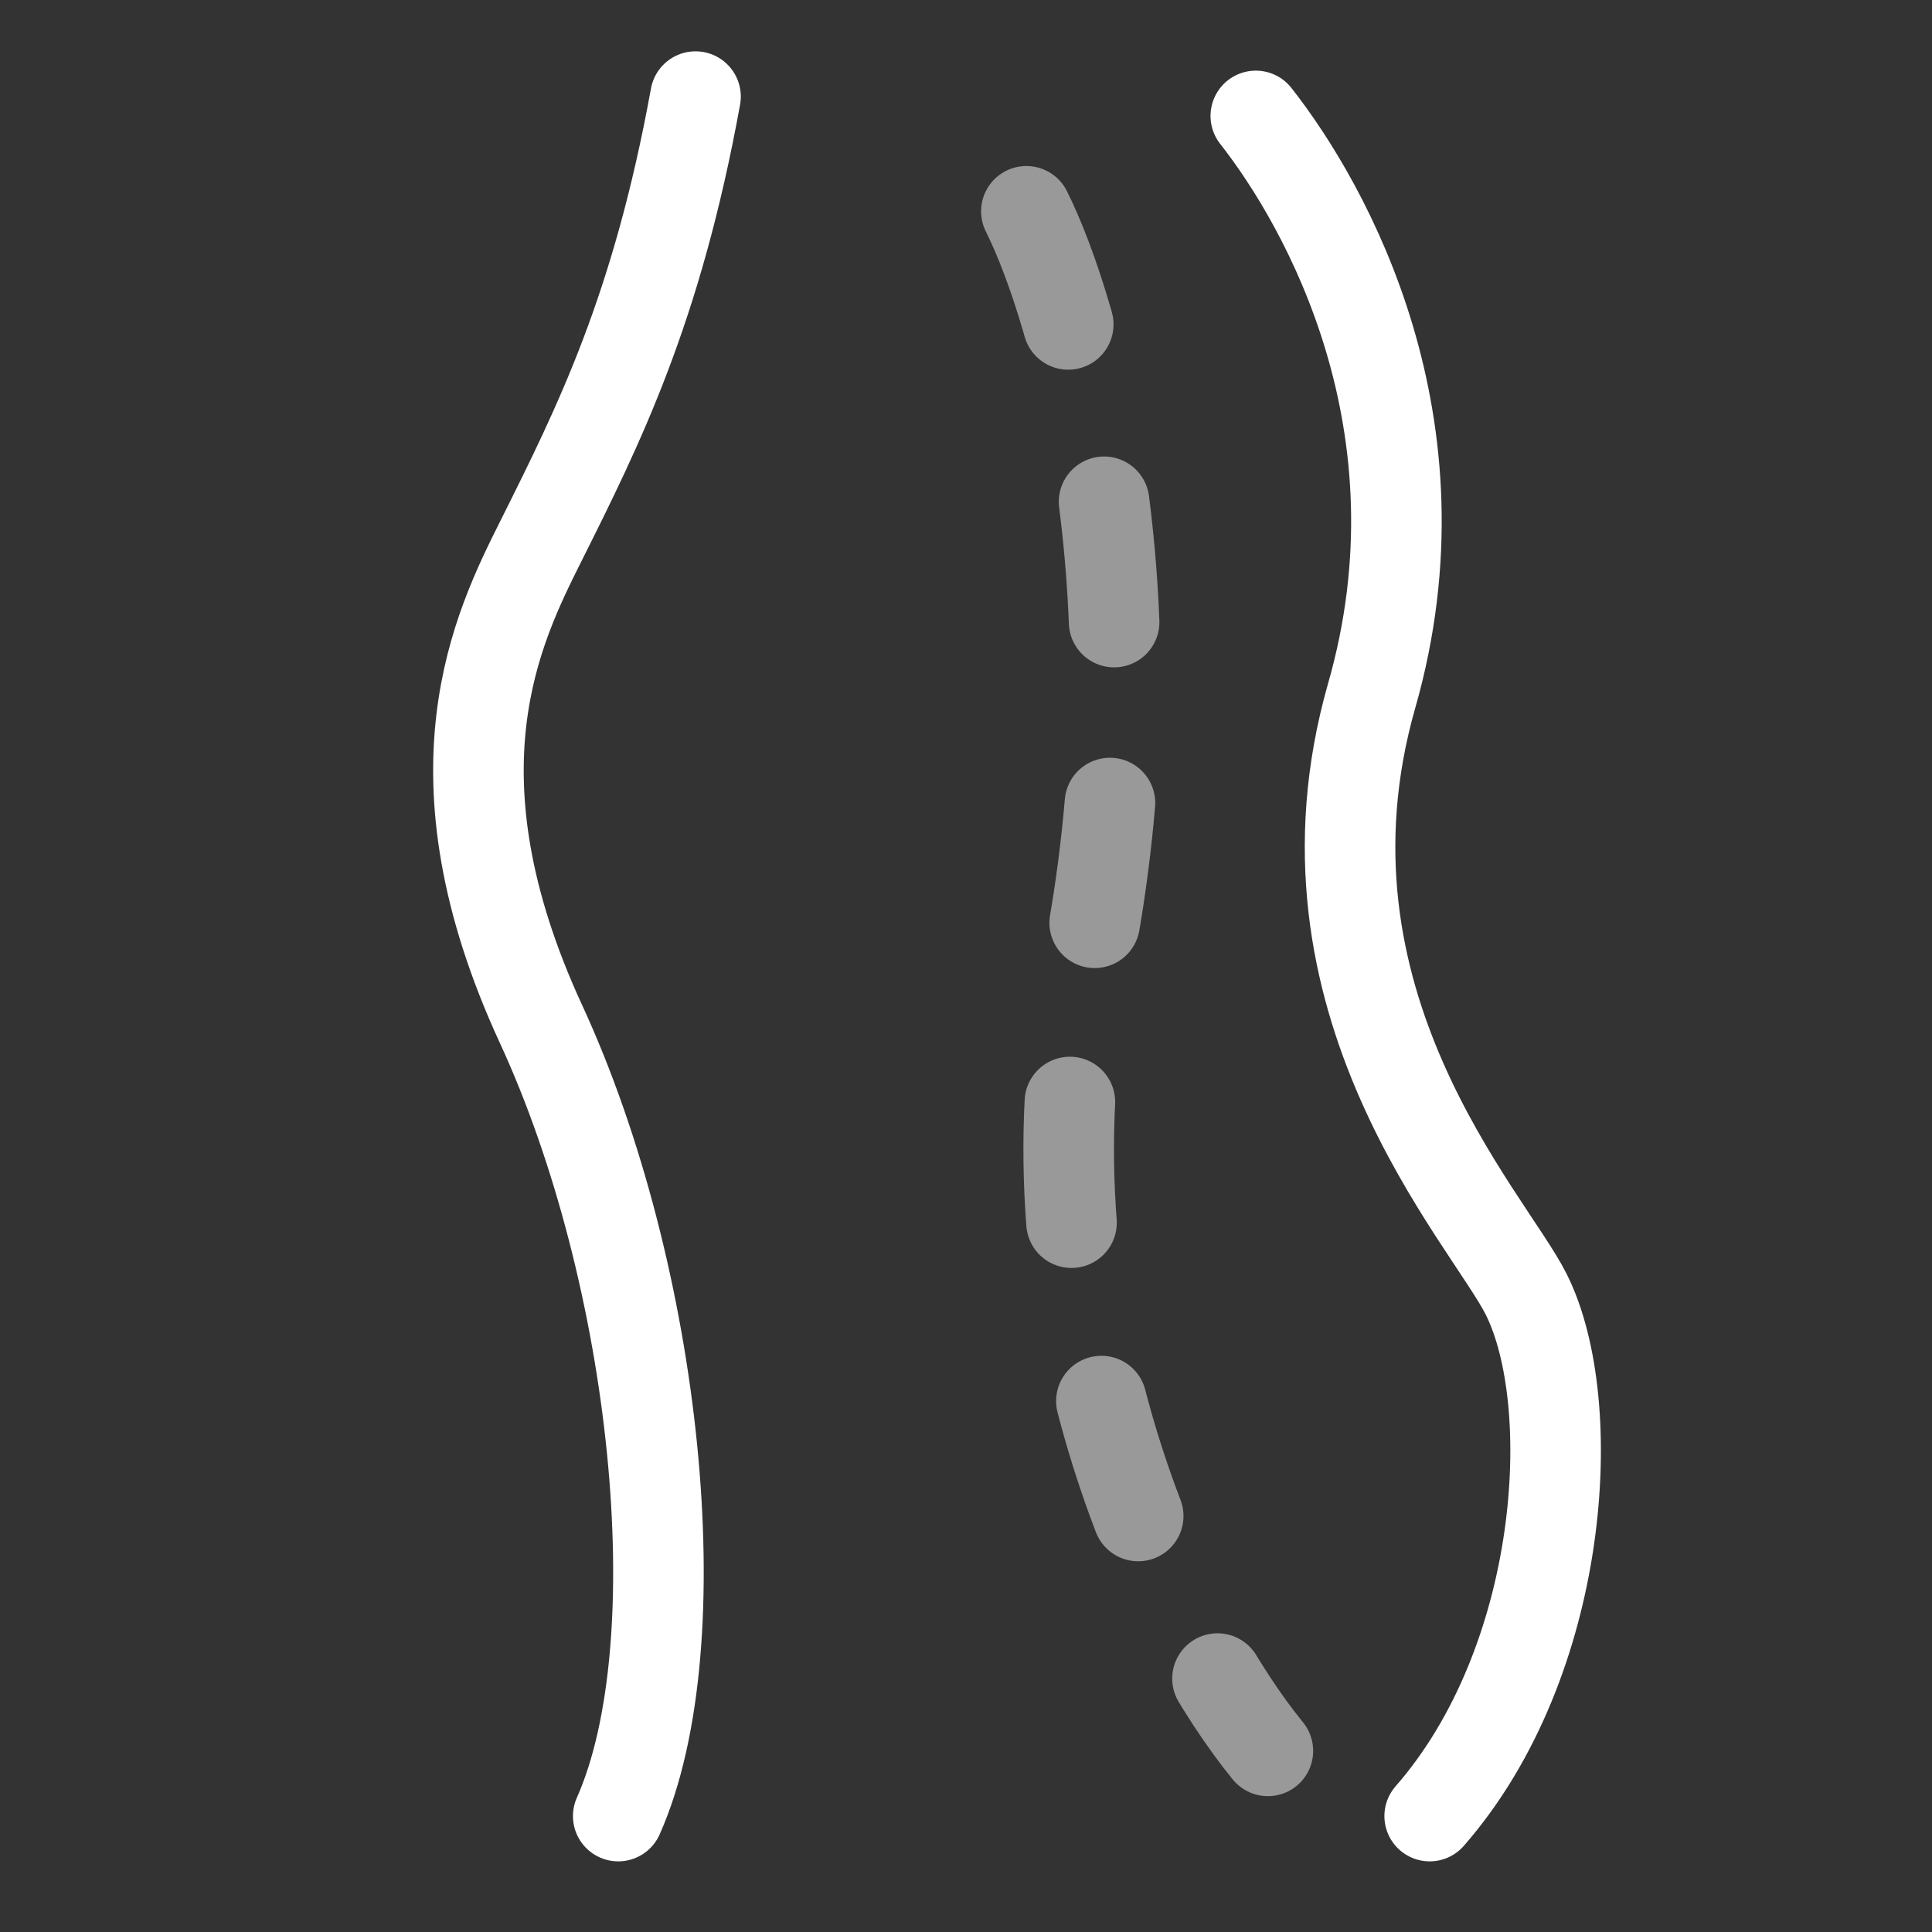
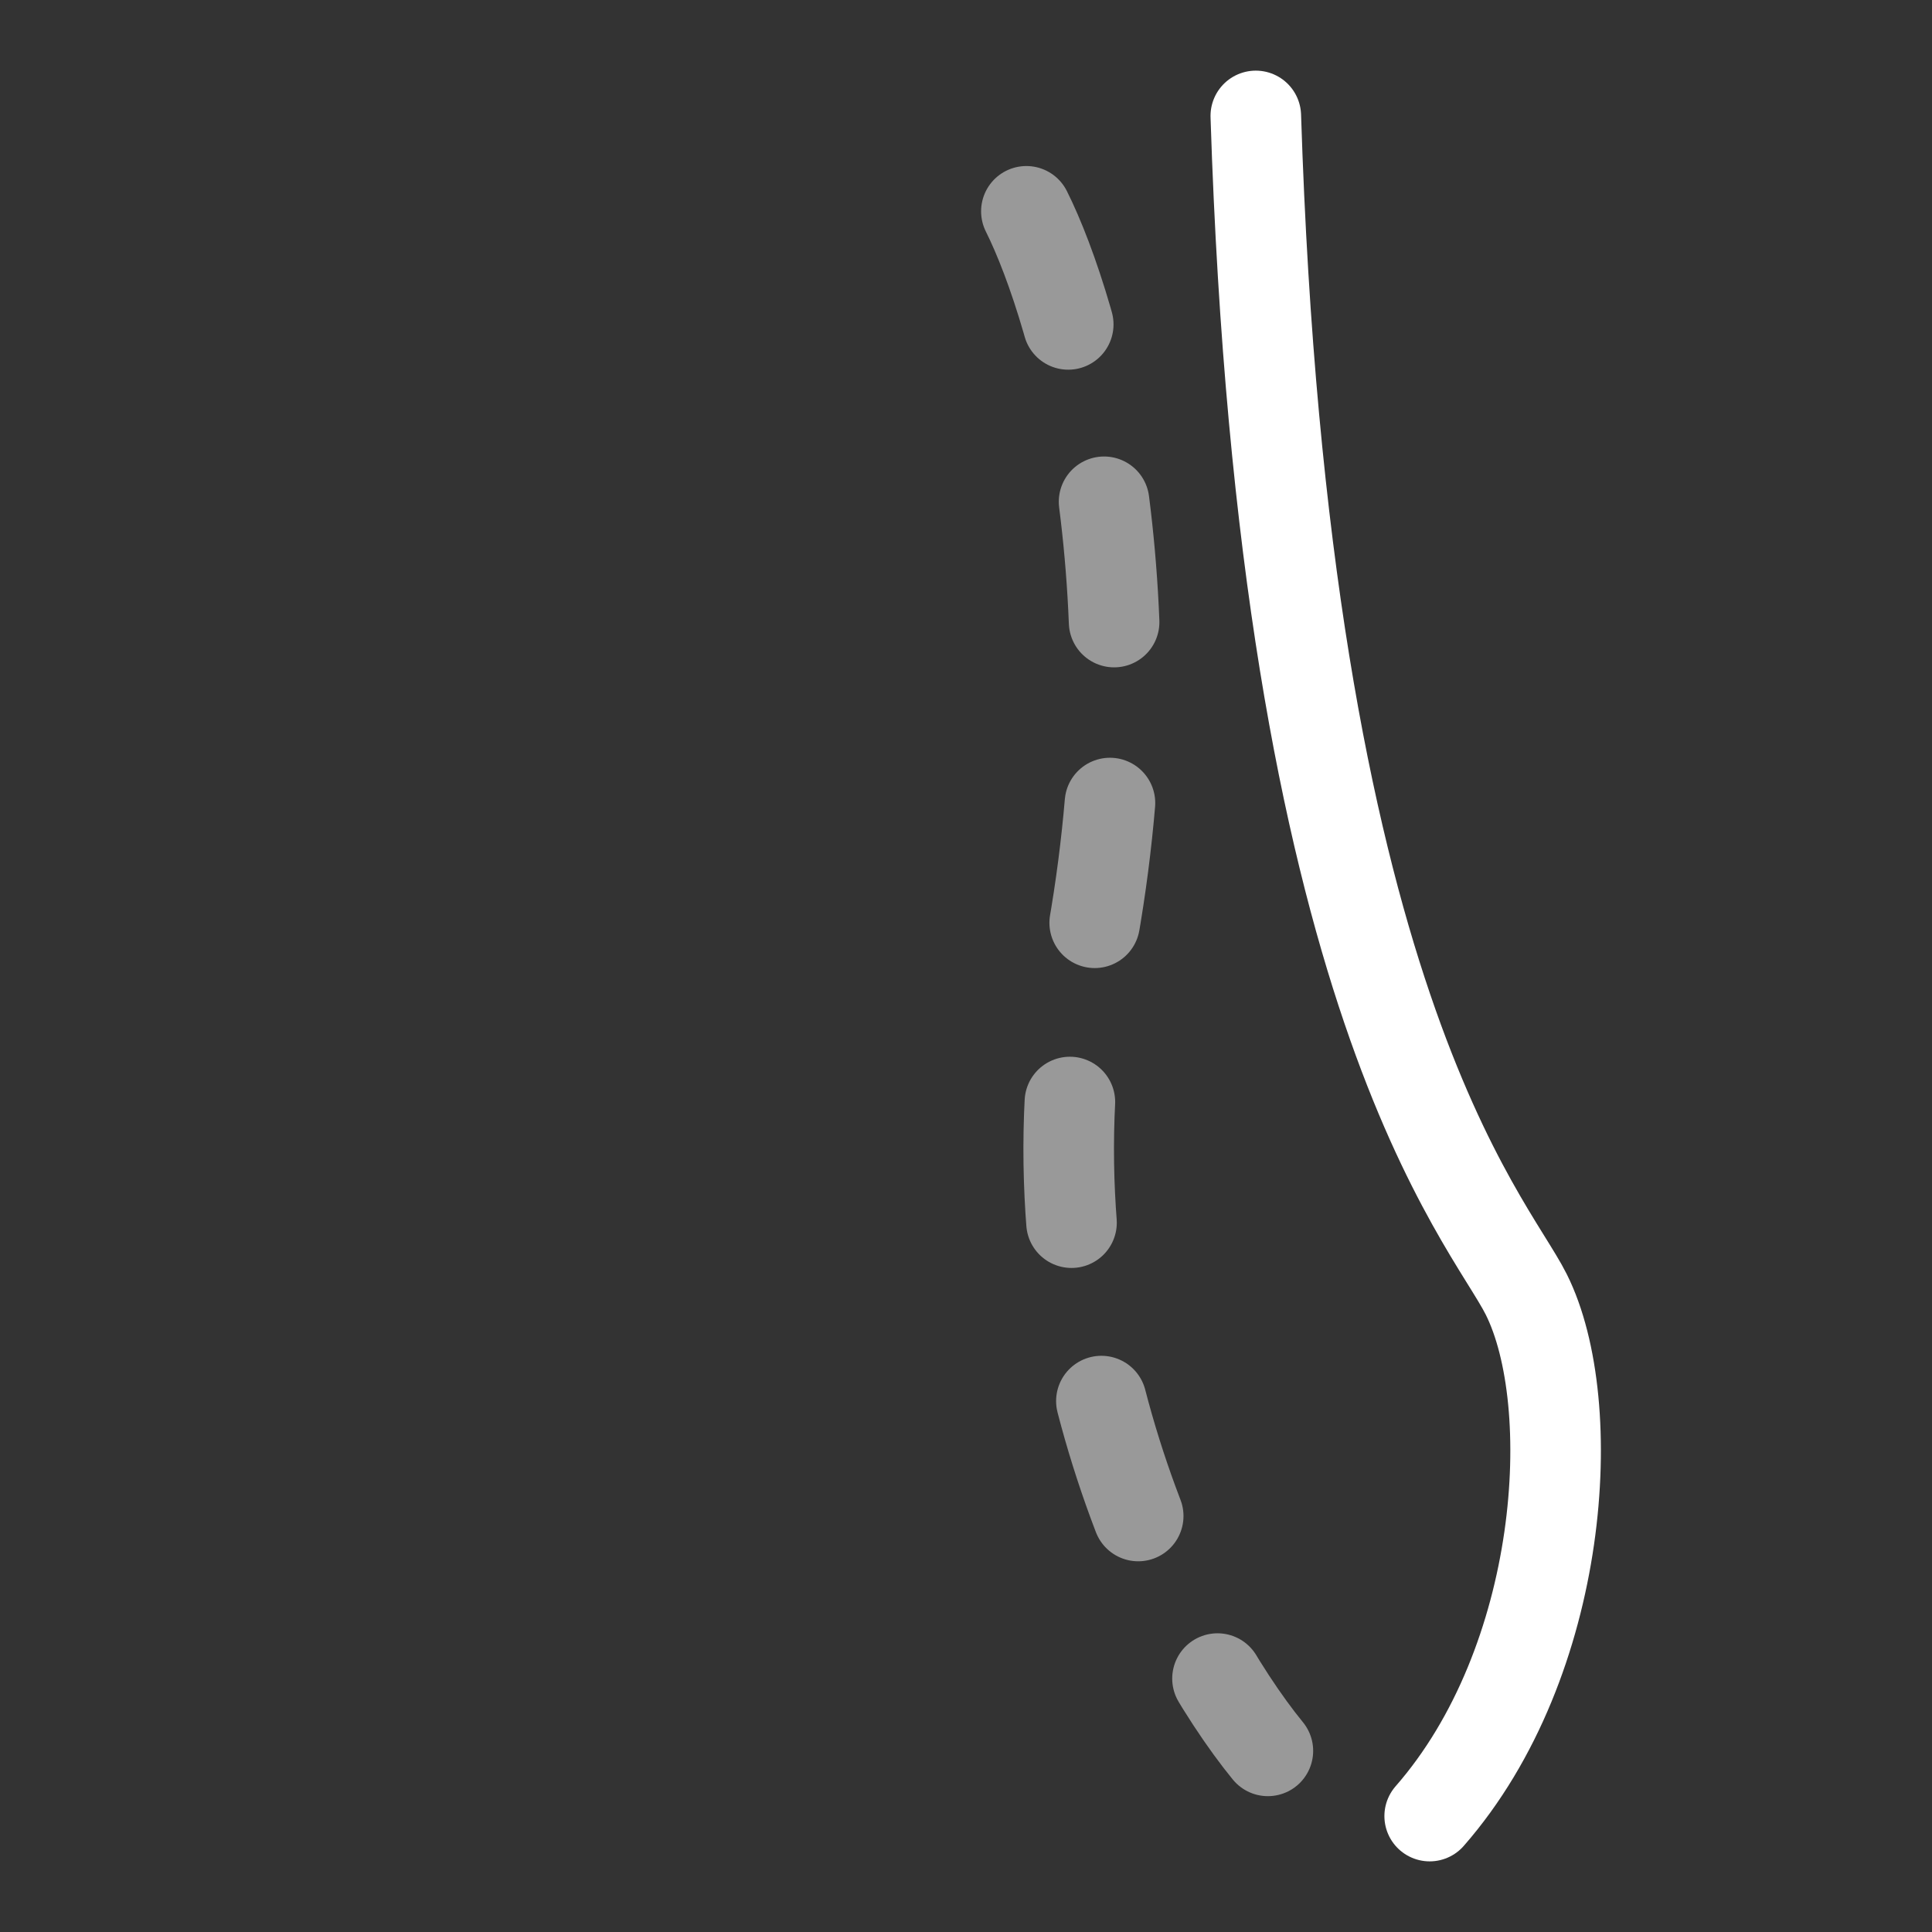
<svg xmlns="http://www.w3.org/2000/svg" width="32" height="32" viewBox="0 0 32 32" fill="none">
  <rect x="0" y="0" width="32" height="32" fill="#333333" stroke="none" />
  <path opacity="0.5" d="M17 3.5C17.833 5.167 19.2 10 18 16C16.8 22 19.5 27.167 21 29" stroke="white" stroke-width="1.5" stroke-linecap="round" stroke-dasharray="2 3" />
-   <path d="M11.52 1.6C10.88 5.12 9.92 7.04 8.96 8.96C8.244 10.391 7.04 12.8 8.96 16.96C10.88 21.12 11.52 27.2 10.24 30.08" stroke="white" stroke-width="1.5" stroke-linecap="round" />
-   <path d="M20.8 1.92C21.973 3.413 24 7.04 22.72 11.52C21.27 16.595 24.64 20.16 25.28 21.44C26.185 23.25 25.92 27.52 23.68 30.08" stroke="white" stroke-width="1.5" stroke-linecap="round" />
+   <path d="M20.8 1.92C21.27 16.595 24.64 20.16 25.28 21.44C26.185 23.25 25.92 27.52 23.68 30.08" stroke="white" stroke-width="1.5" stroke-linecap="round" />
</svg>